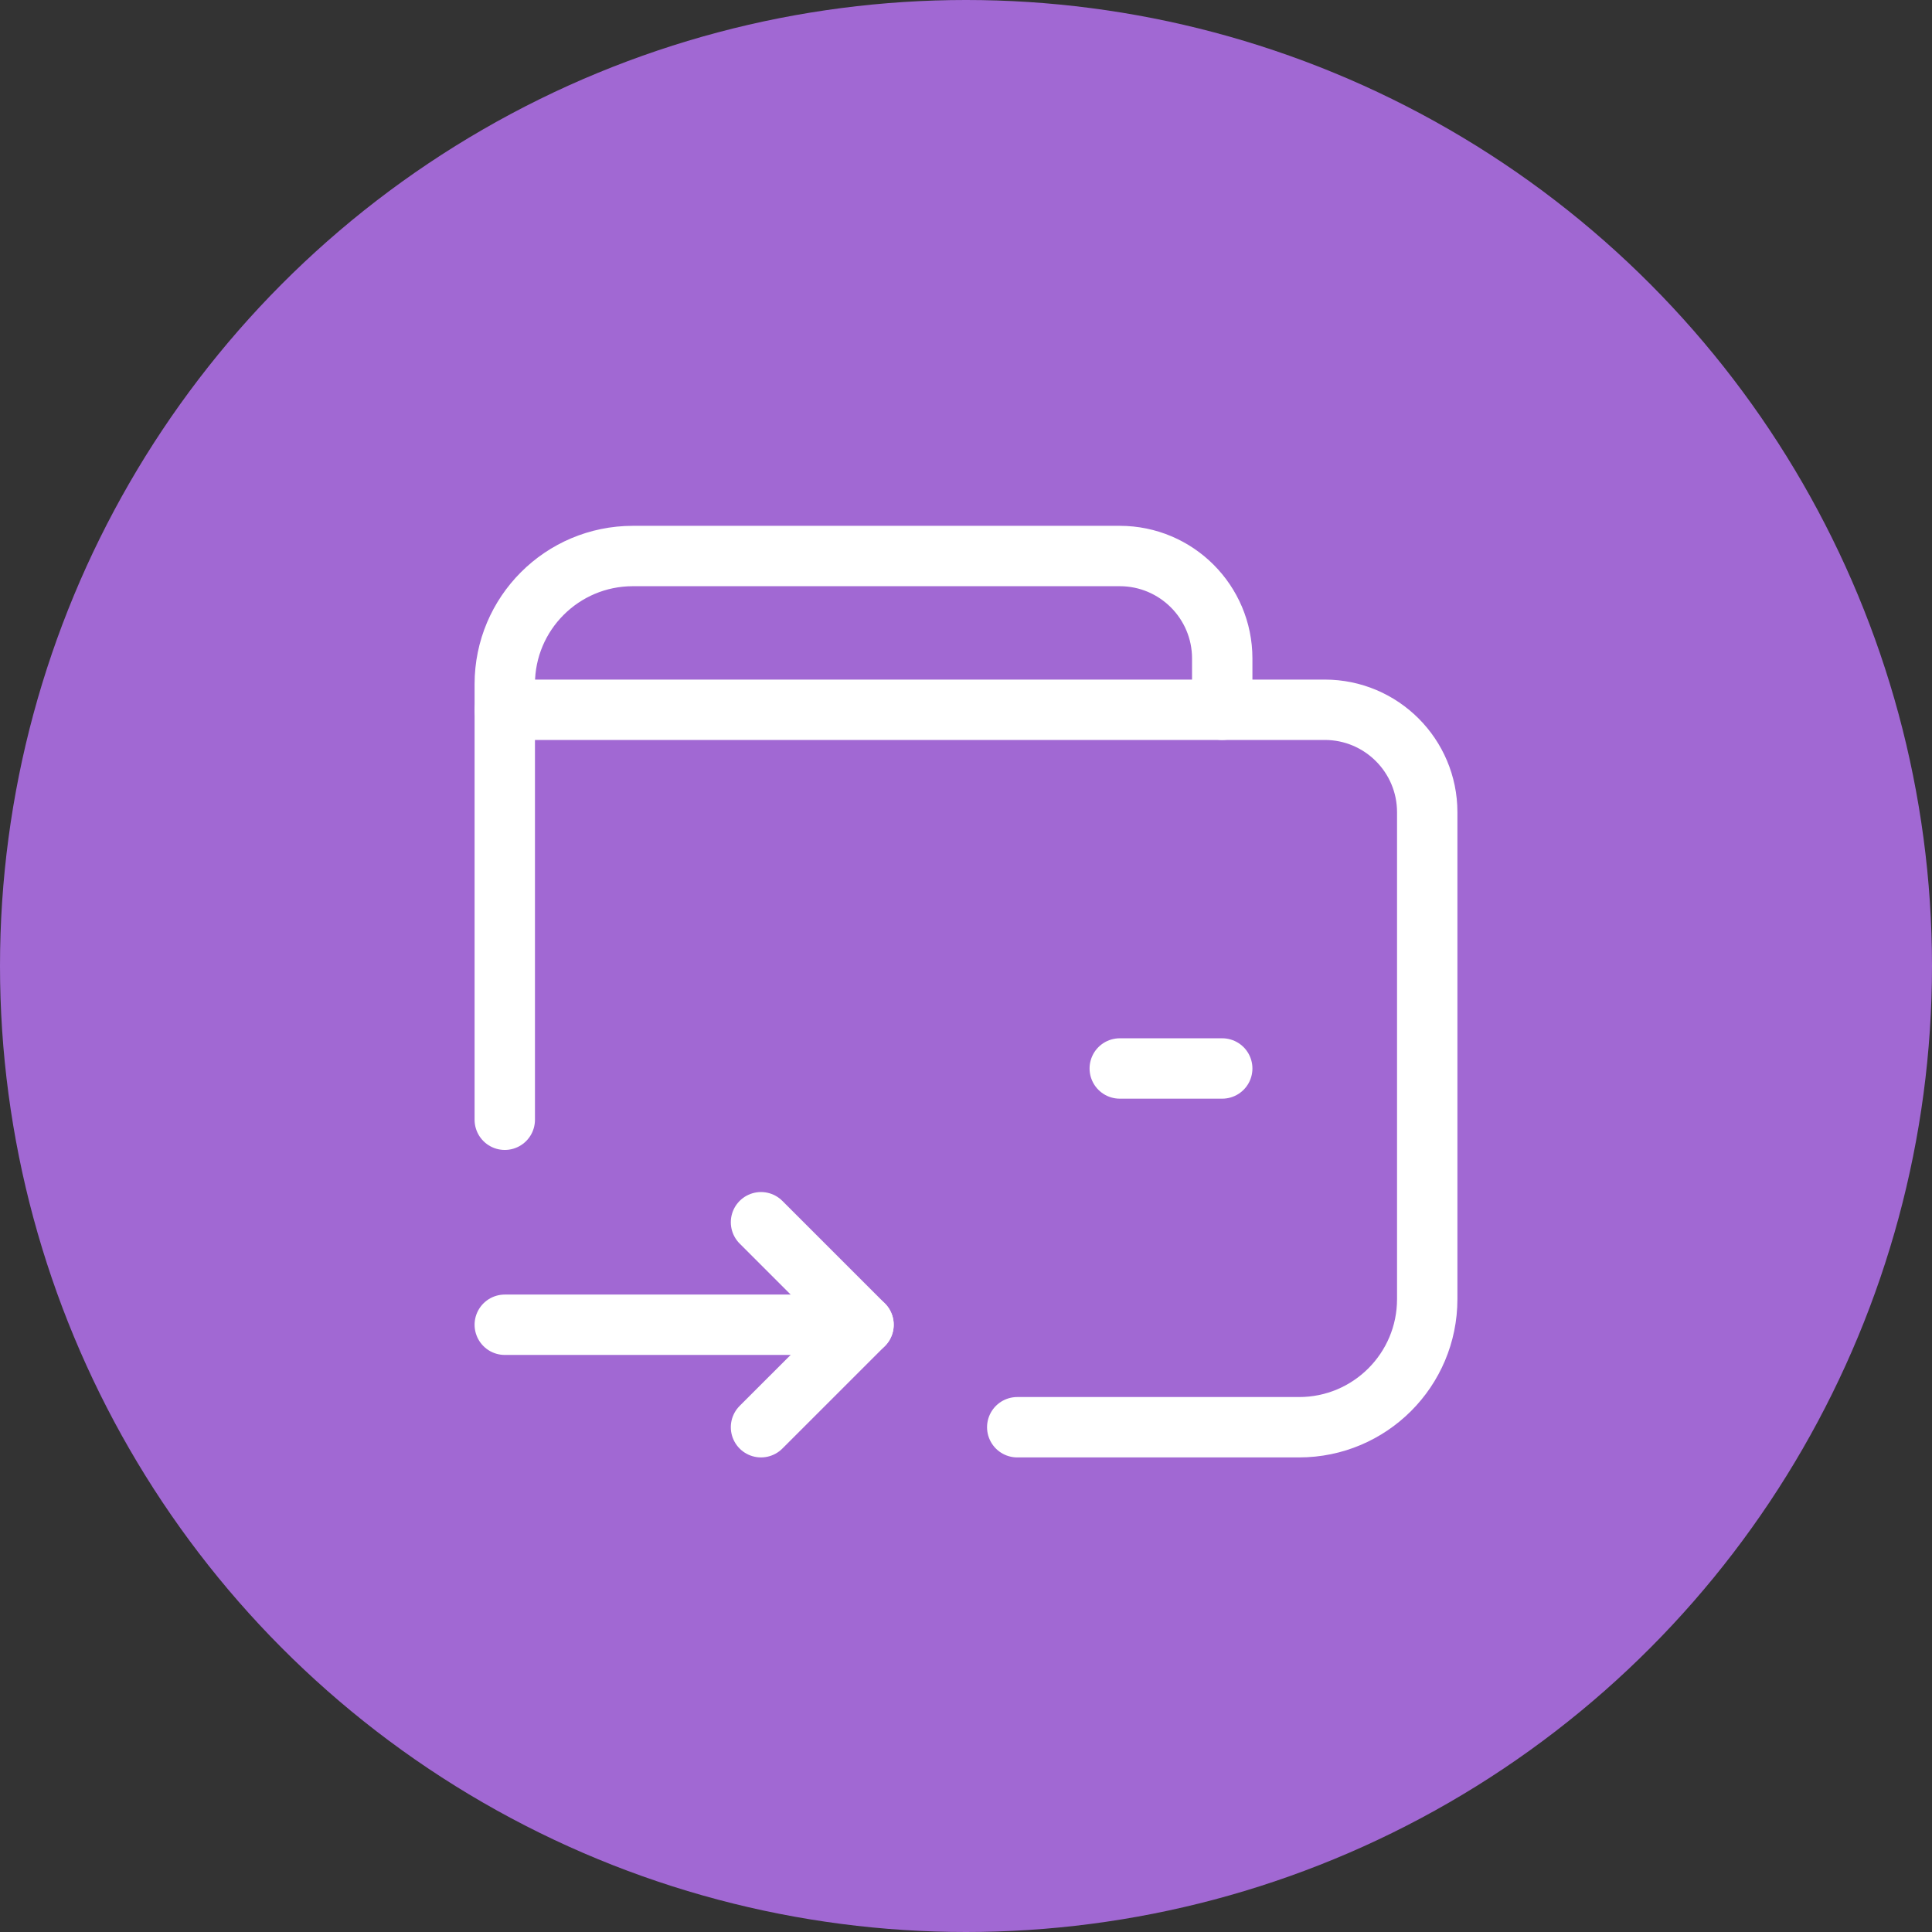
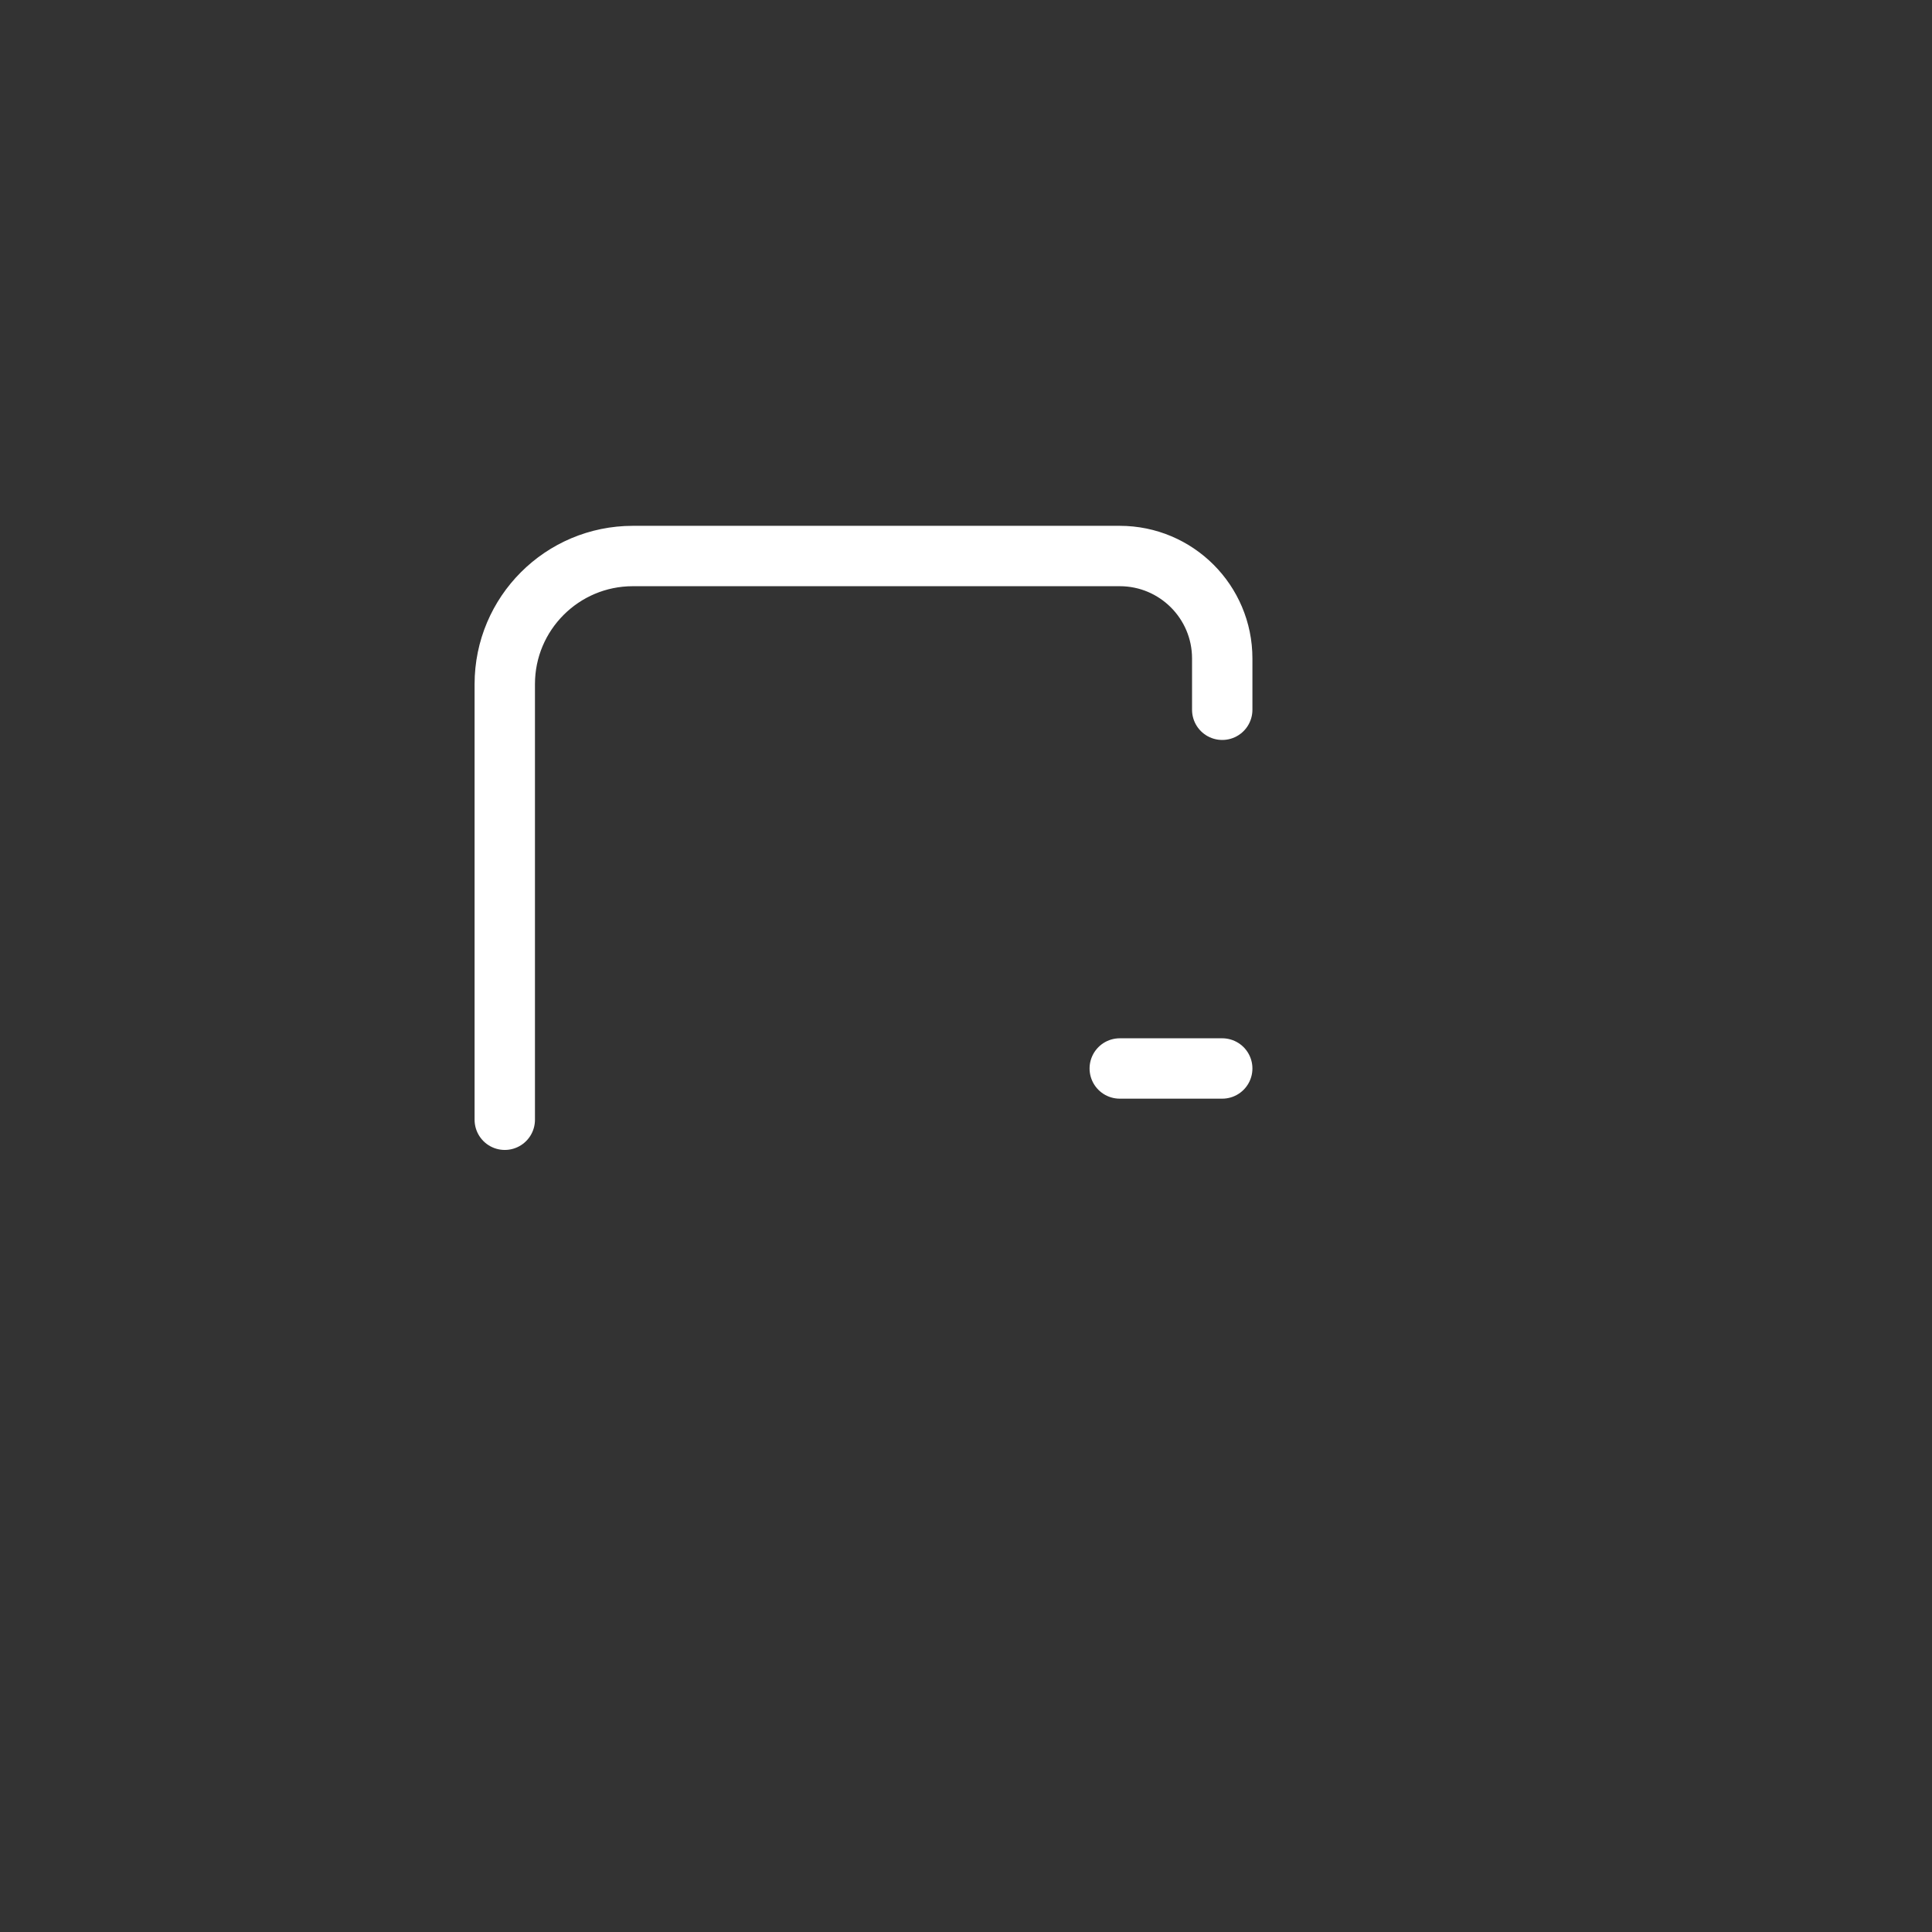
<svg xmlns="http://www.w3.org/2000/svg" width="48" height="48" viewBox="0 0 48 48" fill="none">
  <rect x="0" y="0" width="48" height="48" fill="#333333" stroke="none" />
-   <circle cx="24" cy="24" r="24" fill="#A168D3" />
-   <path d="M12.541 17.634H32.913C34.319 17.634 35.459 18.774 35.459 20.18V32.276C35.459 34.034 34.034 35.459 32.276 35.459H25.273" stroke="white" stroke-width="1.5" stroke-linecap="round" stroke-linejoin="round" />
  <path d="M30.366 17.634V16.36C30.366 14.954 29.226 13.814 27.82 13.814H15.724C13.966 13.814 12.541 15.239 12.541 16.997V27.82" stroke="white" stroke-width="1.5" stroke-linecap="round" stroke-linejoin="round" />
-   <path d="M21.454 32.913H12.541" stroke="white" stroke-width="1.5" stroke-linecap="round" stroke-linejoin="round" />
-   <path d="M18.907 35.459L21.454 32.913L18.907 30.366" stroke="white" stroke-width="1.5" stroke-linecap="round" stroke-linejoin="round" />
  <path d="M30.366 26.546H27.82" stroke="white" stroke-width="1.5" stroke-linecap="round" stroke-linejoin="round" />
</svg>